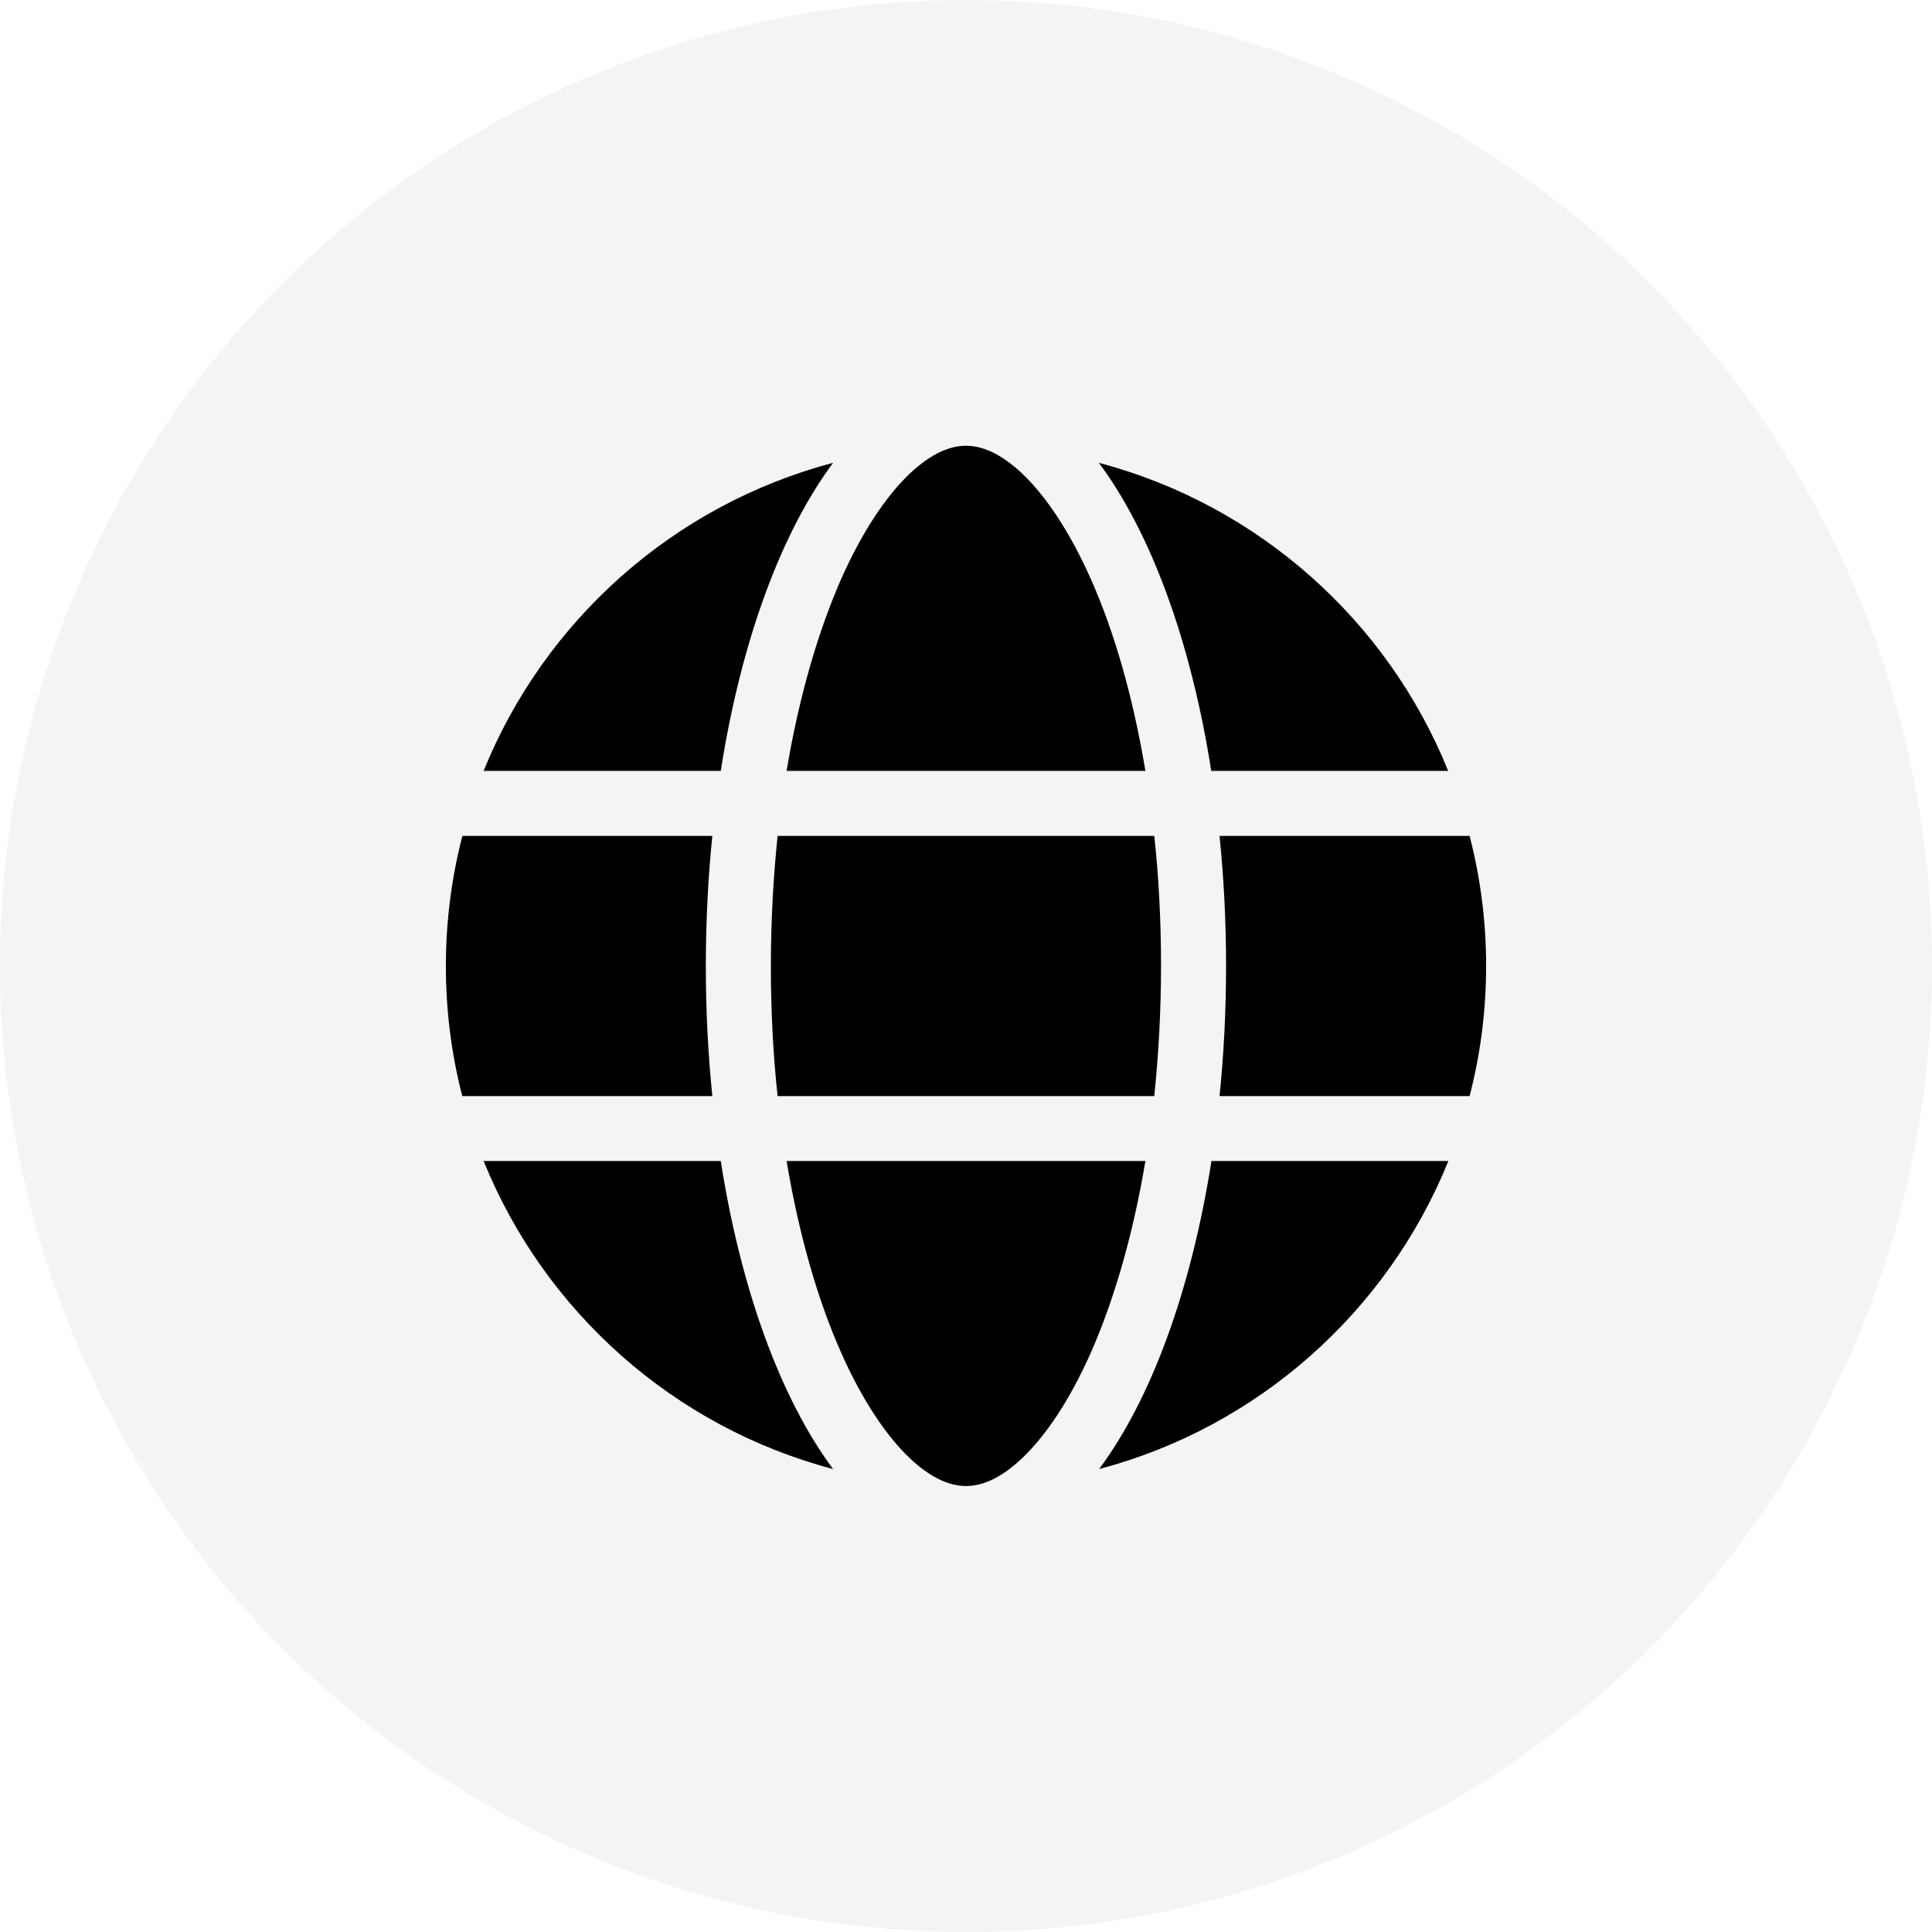
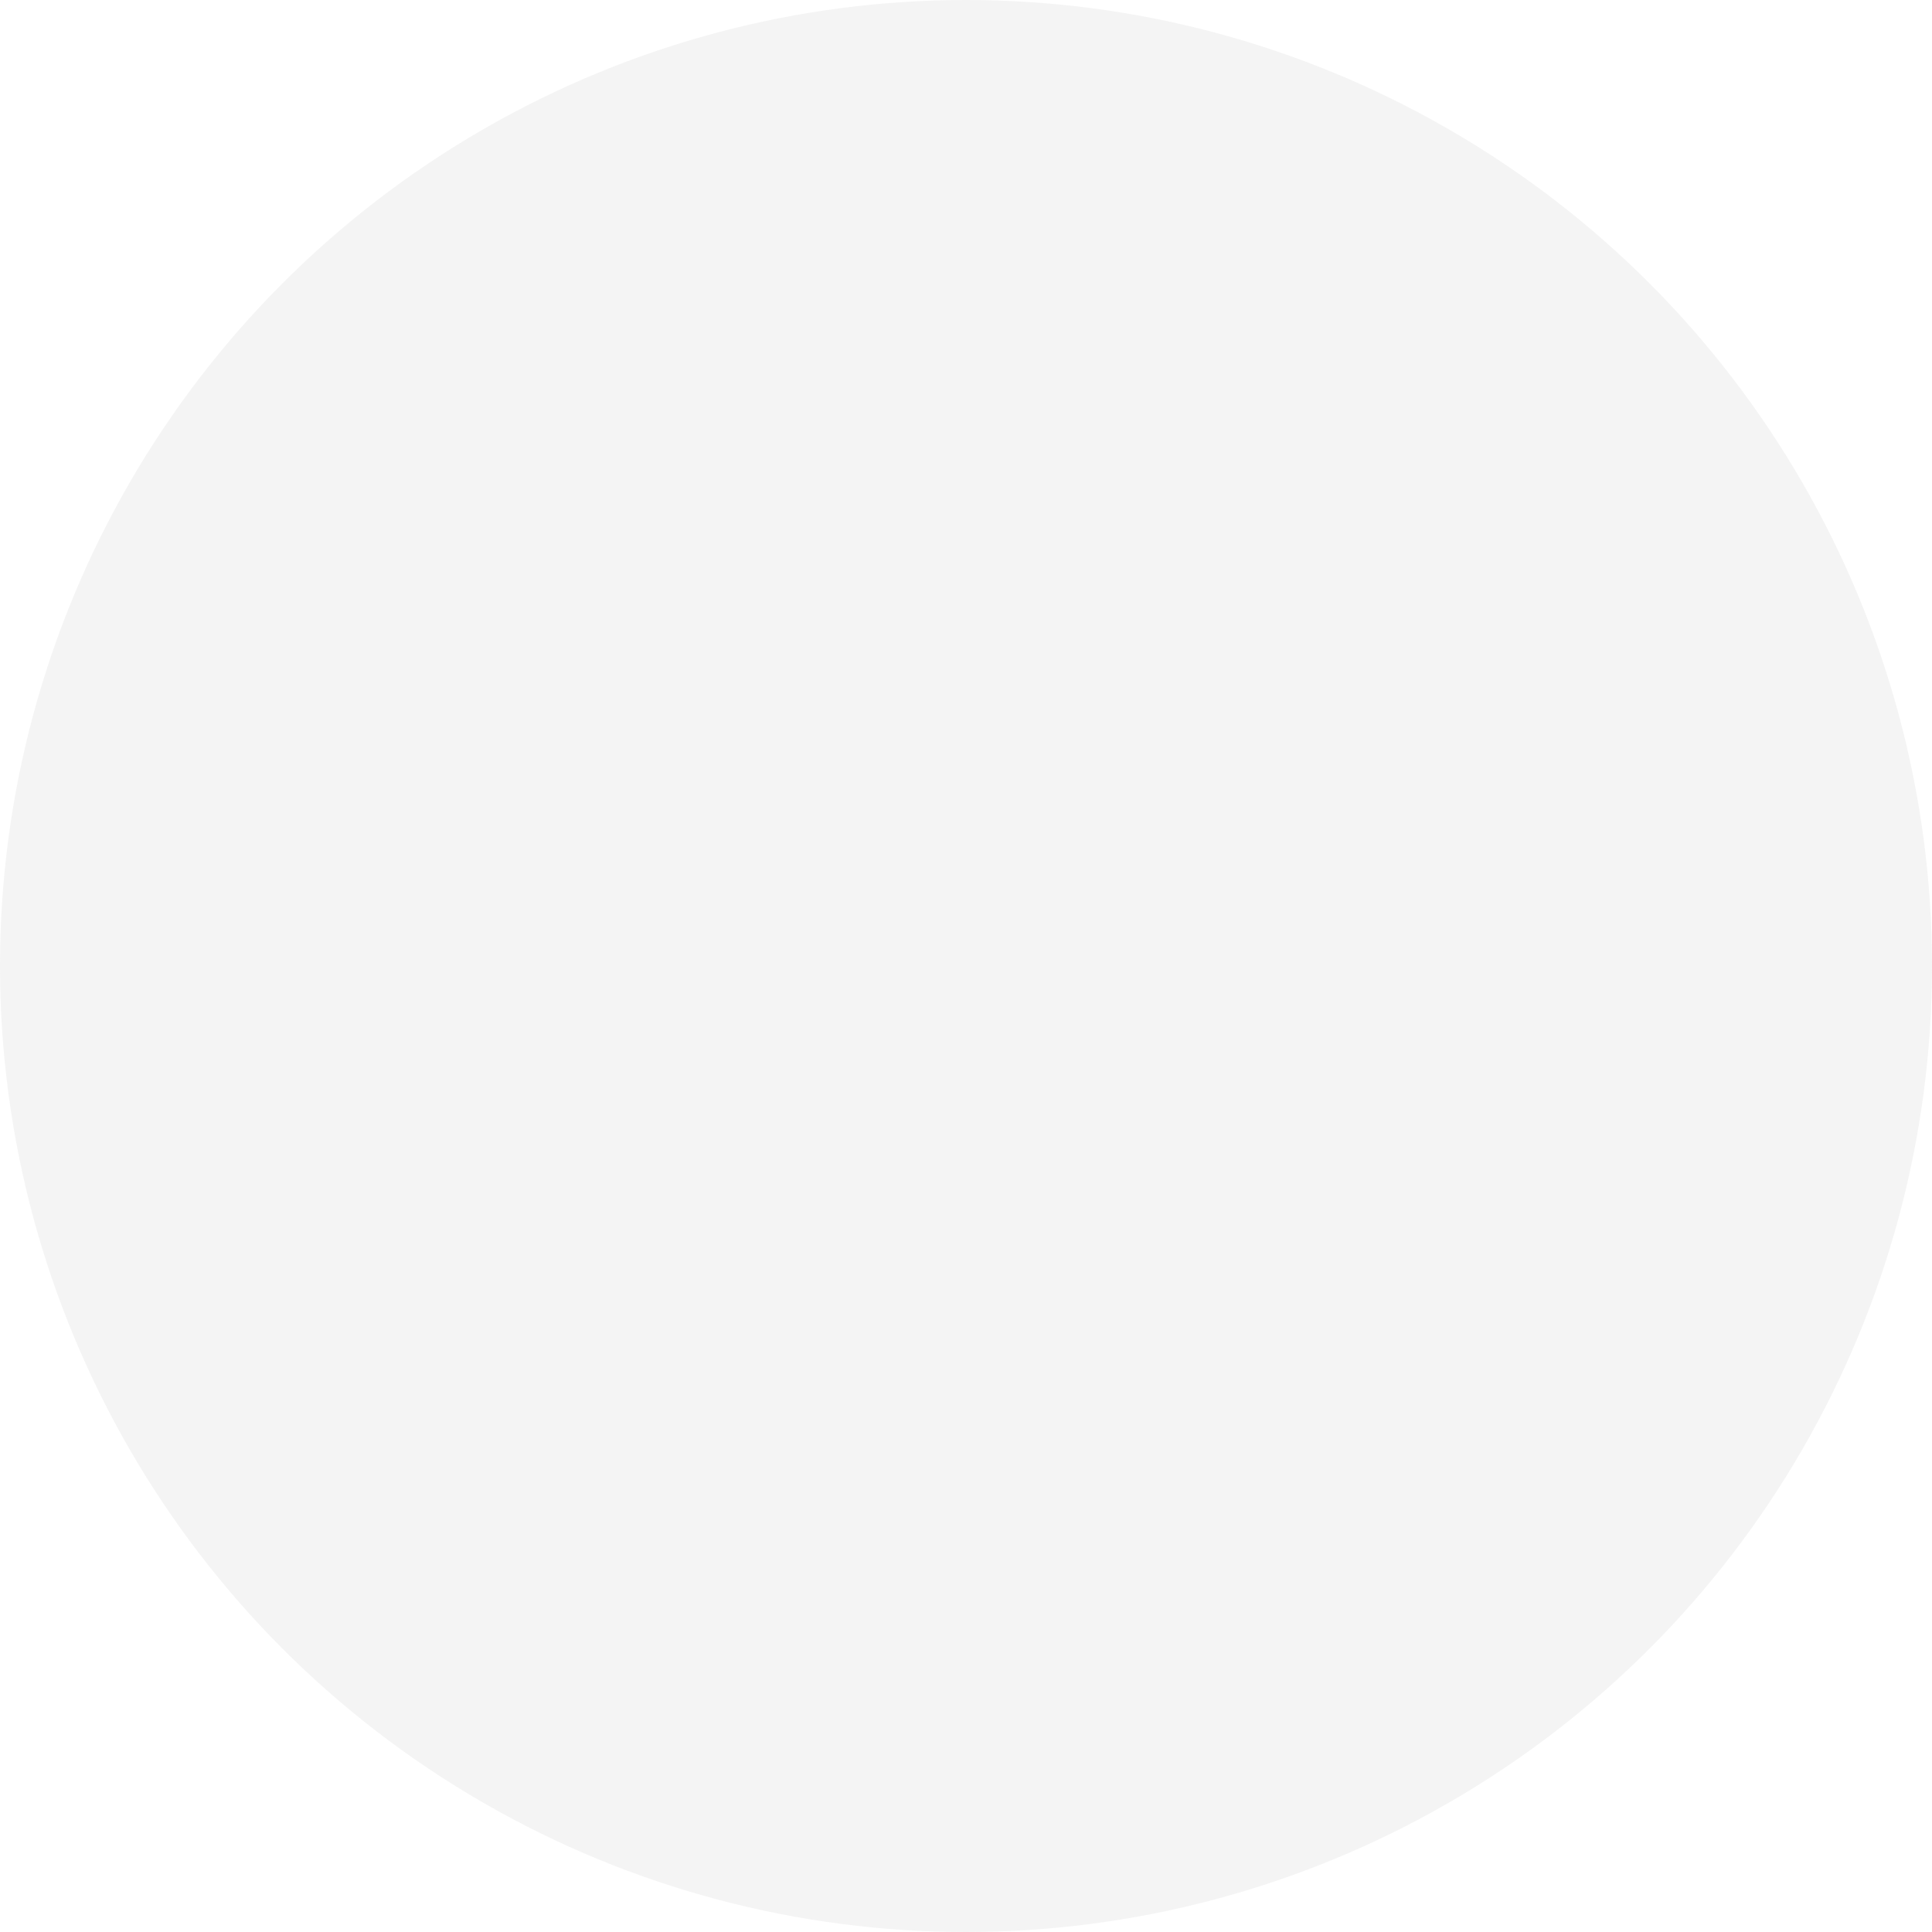
<svg xmlns="http://www.w3.org/2000/svg" xmlns:ns1="http://www.inkscape.org/namespaces/inkscape" xmlns:ns2="http://sodipodi.sourceforge.net/DTD/sodipodi-0.dtd" width="65" height="65" viewBox="0 0 17.198 17.198" version="1.1" id="svg8" ns1:version="0.92.5 (2060ec1f9f, 2020-04-08)" ns2:docname="globe-solid.svg">
  <defs id="defs2" />
  <ns2:namedview id="base" pagecolor="#ffffff" bordercolor="#666666" borderopacity="1.0" ns1:pageopacity="0.0" ns1:pageshadow="2" ns1:zoom="2.8" ns1:cx="59.557731" ns1:cy="-24.46761" ns1:document-units="mm" ns1:current-layer="layer1" showgrid="false" ns1:window-width="1937" ns1:window-height="828" ns1:window-x="2952" ns1:window-y="408" ns1:window-maximized="0" units="px" />
  <g ns1:label="Layer 1" ns1:groupmode="layer" id="layer1" transform="translate(0,-279.802)">
    <circle style="opacity:0.449;fill:#e6e6e6;stroke-width:0.018" id="path23" cx="8.599" cy="288.401" r="8.599" />
-     <path id="path3714" d="m 10.335,288.401 c 0,0.402 -0.022,0.789 -0.06,1.158 H 6.922 c -0.04,-0.369 -0.06,-0.756 -0.06,-1.158 0,-0.402 0.022,-0.789 0.06,-1.158 h 3.353 c 0.04,0.369 0.06,0.756 0.06,1.158 z m 0.521,-1.158 h 2.226 c 0.096,0.371 0.147,0.758 0.147,1.158 0,0.4 -0.051,0.787 -0.147,1.158 h -2.226 c 0.038,-0.373 0.058,-0.76 0.058,-1.158 0,-0.398 -0.02,-0.785 -0.058,-1.158 z m 2.037,-0.579 H 10.782 c -0.181,-1.156 -0.539,-2.123 -1,-2.742 1.416,0.374 2.568,1.402 3.109,2.742 z m -2.697,0 H 7.002 c 0.11,-0.658 0.28,-1.241 0.488,-1.713 0.19,-0.427 0.402,-0.736 0.606,-0.931 0.203,-0.192 0.371,-0.25 0.503,-0.25 0.132,0 0.3,0.058 0.503,0.25 0.204,0.195 0.416,0.505 0.606,0.931 0.21,0.47 0.378,1.053 0.488,1.713 z m -3.78,0 h -2.111 c 0.543,-1.34 1.693,-2.368 3.111,-2.742 -0.461,0.619 -0.819,1.586 -1,2.742 z m -2.301,0.579 h 2.226 c -0.038,0.373 -0.058,0.76 -0.058,1.158 0,0.398 0.02,0.785 0.058,1.158 H 4.115 C 4.019,289.188 3.969,288.801 3.969,288.401 c 0,-0.4 0.051,-0.787 0.147,-1.158 z m 3.375,4.605 c -0.21,-0.47 -0.378,-1.053 -0.488,-1.711 h 3.194 c -0.11,0.658 -0.28,1.241 -0.488,1.711 -0.19,0.427 -0.402,0.736 -0.606,0.931 -0.203,0.194 -0.371,0.251 -0.503,0.251 -0.132,0 -0.3,-0.058 -0.503,-0.25 -0.204,-0.195 -0.416,-0.505 -0.606,-0.931 z m -1.074,-1.711 c 0.181,1.156 0.539,2.123 1,2.742 -1.418,-0.374 -2.568,-1.402 -3.111,-2.742 z m 6.477,0 c -0.543,1.34 -1.693,2.368 -3.109,2.742 0.461,-0.619 0.818,-1.586 1,-2.742 z" ns1:connector-curvature="0" style="stroke-width:0.018" />
  </g>
</svg>